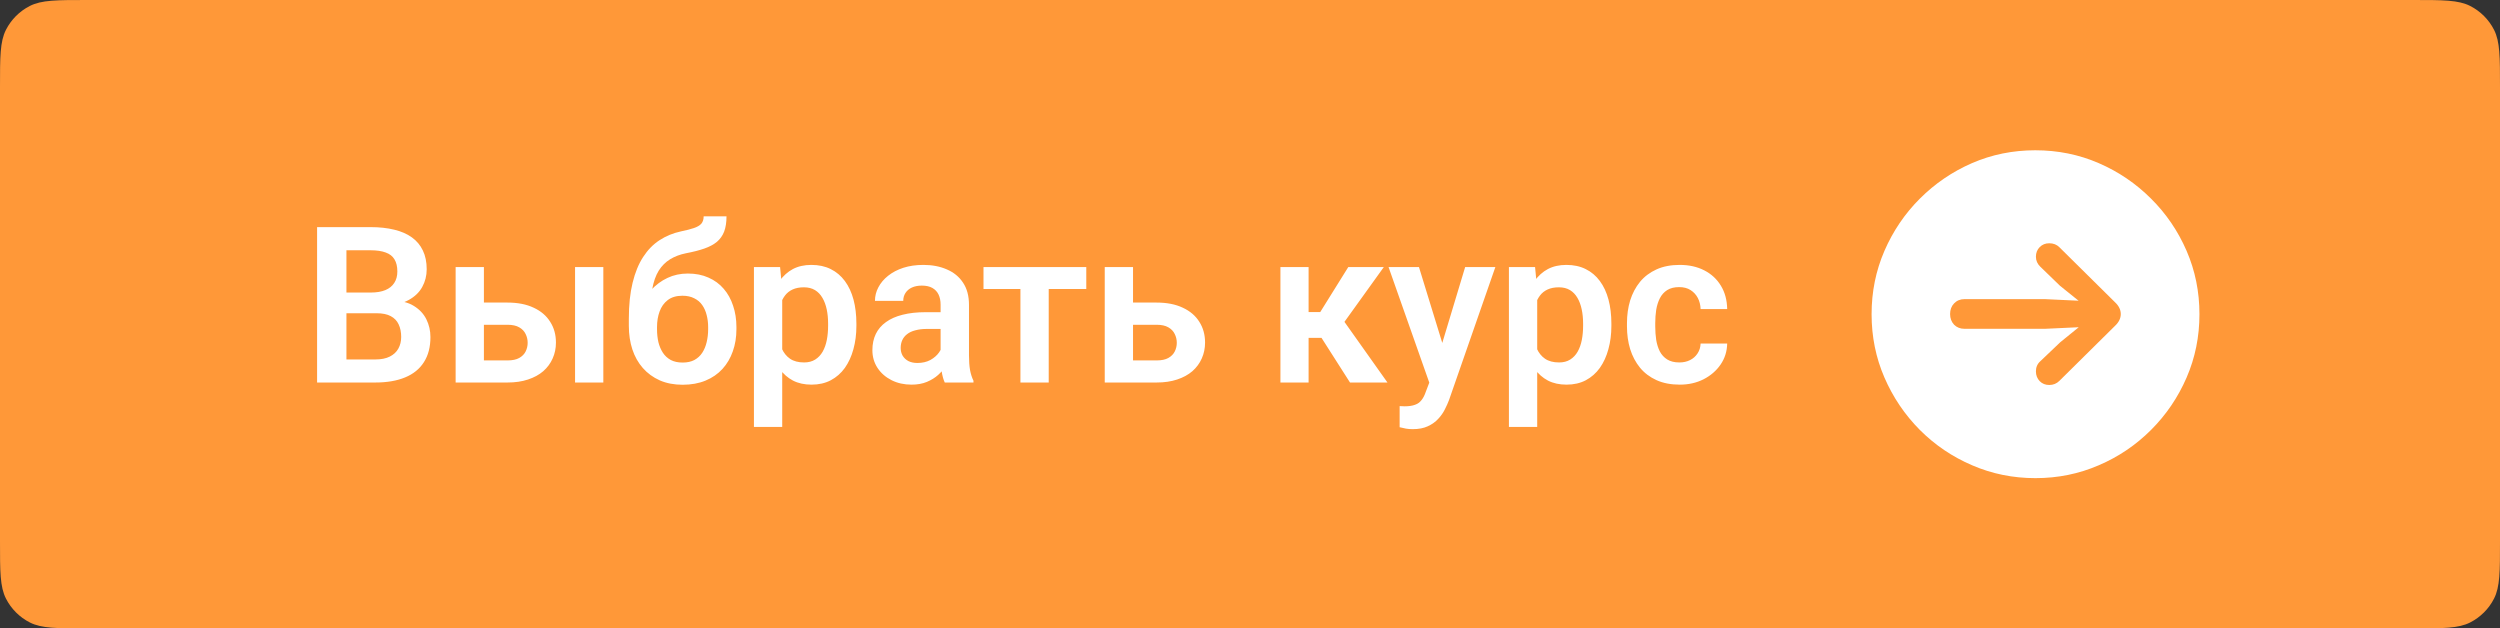
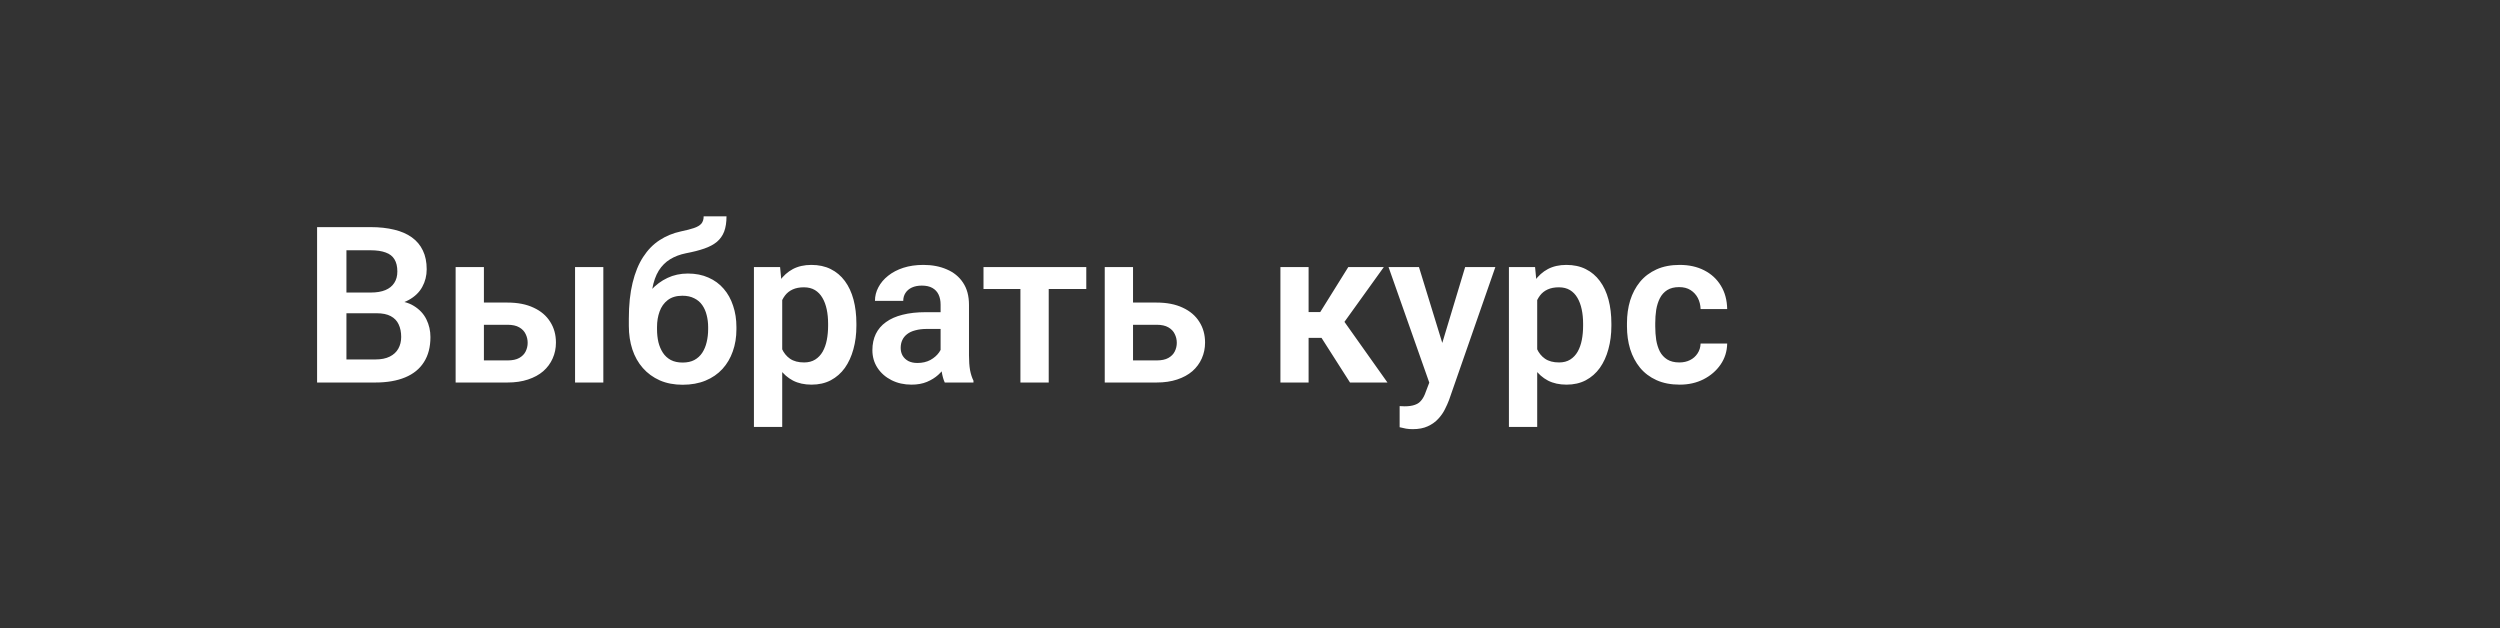
<svg xmlns="http://www.w3.org/2000/svg" width="183" height="46" viewBox="0 0 183 46" fill="none">
  <rect x="0" y="0" width="183" height="46" fill="#333333" stroke="none" />
-   <path d="M0 6.4C0 4.16 0 3.04 0.436 2.184C0.819 1.431 1.431 0.819 2.184 0.436C3.04 0 4.16 0 6.4 0H176.6C178.84 0 179.96 0 180.816 0.436C181.569 0.819 182.181 1.431 182.564 2.184C183 3.04 183 4.16 183 6.4V39.6C183 41.84 183 42.96 182.564 43.816C182.181 44.569 181.569 45.181 180.816 45.564C179.96 46 178.84 46 176.6 46H6.4C4.16 46 3.04 46 2.184 45.564C1.431 45.181 0.819 44.569 0.436 43.816C0 42.96 0 41.84 0 39.6V6.4Z" fill="#FF9838" />
  <path d="M27.57 22.93H24.664L24.648 21.414H27.141C27.568 21.414 27.924 21.354 28.211 21.234C28.497 21.115 28.713 20.94 28.859 20.711C29.01 20.482 29.086 20.203 29.086 19.875C29.086 19.51 29.016 19.213 28.875 18.984C28.74 18.755 28.526 18.588 28.234 18.484C27.943 18.375 27.573 18.32 27.125 18.32H25.359V28H23.211V16.625H27.125C27.771 16.625 28.346 16.688 28.852 16.812C29.362 16.932 29.794 17.12 30.148 17.375C30.503 17.63 30.771 17.951 30.953 18.336C31.141 18.721 31.234 19.18 31.234 19.711C31.234 20.18 31.125 20.612 30.906 21.008C30.693 21.398 30.362 21.716 29.914 21.961C29.471 22.206 28.909 22.346 28.227 22.383L27.57 22.93ZM27.477 28H24.031L24.93 26.312H27.477C27.904 26.312 28.255 26.242 28.531 26.102C28.812 25.961 29.021 25.768 29.156 25.523C29.297 25.273 29.367 24.987 29.367 24.664C29.367 24.31 29.305 24.003 29.18 23.742C29.06 23.482 28.867 23.281 28.602 23.141C28.341 23 27.997 22.93 27.57 22.93H25.336L25.352 21.414H28.195L28.688 22C29.344 22.005 29.878 22.135 30.289 22.391C30.706 22.646 31.013 22.974 31.211 23.375C31.409 23.776 31.508 24.208 31.508 24.672C31.508 25.401 31.349 26.013 31.031 26.508C30.719 27.003 30.26 27.375 29.656 27.625C29.057 27.875 28.331 28 27.477 28ZM34.68 22.148H37.148C37.898 22.148 38.536 22.273 39.062 22.523C39.594 22.768 39.997 23.112 40.273 23.555C40.555 23.992 40.695 24.5 40.695 25.078C40.695 25.495 40.615 25.883 40.453 26.242C40.297 26.596 40.068 26.906 39.766 27.172C39.464 27.432 39.091 27.635 38.648 27.781C38.211 27.927 37.711 28 37.148 28H33.352V19.547H35.422V26.383H37.148C37.508 26.383 37.794 26.323 38.008 26.203C38.227 26.078 38.383 25.919 38.477 25.727C38.575 25.529 38.625 25.318 38.625 25.094C38.625 24.865 38.575 24.651 38.477 24.453C38.383 24.25 38.227 24.086 38.008 23.961C37.794 23.836 37.508 23.773 37.148 23.773H34.68V22.148ZM44.164 19.547V28H42.094V19.547H44.164ZM51.508 15.836H53.18C53.18 16.279 53.122 16.651 53.008 16.953C52.893 17.25 52.716 17.5 52.477 17.703C52.237 17.901 51.93 18.065 51.555 18.195C51.18 18.326 50.732 18.44 50.211 18.539C49.773 18.628 49.388 18.773 49.055 18.977C48.721 19.18 48.443 19.458 48.219 19.812C48 20.167 47.841 20.617 47.742 21.164C47.643 21.711 47.612 22.37 47.648 23.141V23.594L46.031 23.781V23.328C46.031 22.323 46.122 21.448 46.305 20.703C46.487 19.953 46.745 19.323 47.078 18.812C47.411 18.297 47.81 17.888 48.273 17.586C48.742 17.279 49.266 17.062 49.844 16.938C50.229 16.859 50.544 16.779 50.789 16.695C51.039 16.612 51.221 16.505 51.336 16.375C51.45 16.24 51.508 16.06 51.508 15.836ZM50.352 20.023C50.919 20.023 51.422 20.122 51.859 20.32C52.302 20.513 52.675 20.787 52.977 21.141C53.279 21.49 53.508 21.904 53.664 22.383C53.825 22.857 53.906 23.375 53.906 23.938V24.102C53.906 24.685 53.818 25.224 53.641 25.719C53.469 26.213 53.216 26.643 52.883 27.008C52.55 27.372 52.138 27.656 51.648 27.859C51.159 28.062 50.599 28.164 49.969 28.164C49.344 28.164 48.786 28.057 48.297 27.844C47.807 27.625 47.393 27.323 47.055 26.938C46.716 26.552 46.461 26.099 46.289 25.578C46.117 25.052 46.031 24.479 46.031 23.859V23.695C46.026 23.591 46.06 23.492 46.133 23.398C46.206 23.305 46.292 23.201 46.391 23.086C46.495 22.971 46.589 22.833 46.672 22.672C46.958 22.12 47.281 21.646 47.641 21.25C48.005 20.854 48.411 20.552 48.859 20.344C49.307 20.13 49.805 20.023 50.352 20.023ZM49.953 21.648C49.51 21.648 49.151 21.755 48.875 21.969C48.604 22.177 48.406 22.456 48.281 22.805C48.156 23.148 48.094 23.526 48.094 23.938V24.102C48.094 24.435 48.128 24.75 48.195 25.047C48.268 25.338 48.378 25.596 48.523 25.82C48.669 26.044 48.862 26.221 49.102 26.352C49.341 26.477 49.63 26.539 49.969 26.539C50.307 26.539 50.594 26.477 50.828 26.352C51.068 26.221 51.26 26.044 51.406 25.82C51.552 25.596 51.659 25.338 51.727 25.047C51.8 24.75 51.836 24.435 51.836 24.102V23.938C51.836 23.63 51.8 23.338 51.727 23.062C51.659 22.787 51.552 22.544 51.406 22.336C51.26 22.122 51.065 21.956 50.82 21.836C50.581 21.711 50.292 21.648 49.953 21.648ZM57.258 21.172V31.25H55.188V19.547H57.102L57.258 21.172ZM62.688 23.688V23.852C62.688 24.466 62.615 25.037 62.469 25.562C62.328 26.083 62.12 26.539 61.844 26.93C61.568 27.315 61.224 27.617 60.812 27.836C60.406 28.049 59.938 28.156 59.406 28.156C58.885 28.156 58.432 28.057 58.047 27.859C57.661 27.656 57.336 27.37 57.07 27C56.805 26.63 56.591 26.201 56.43 25.711C56.273 25.216 56.156 24.677 56.078 24.094V23.57C56.156 22.951 56.273 22.388 56.43 21.883C56.591 21.372 56.805 20.932 57.07 20.562C57.336 20.188 57.659 19.898 58.039 19.695C58.425 19.492 58.875 19.391 59.391 19.391C59.927 19.391 60.398 19.492 60.805 19.695C61.216 19.898 61.562 20.19 61.844 20.57C62.125 20.951 62.336 21.404 62.477 21.93C62.617 22.456 62.688 23.042 62.688 23.688ZM60.617 23.852V23.688C60.617 23.312 60.583 22.966 60.516 22.648C60.448 22.326 60.344 22.044 60.203 21.805C60.062 21.56 59.88 21.37 59.656 21.234C59.432 21.099 59.161 21.031 58.844 21.031C58.526 21.031 58.253 21.083 58.023 21.188C57.794 21.292 57.607 21.44 57.461 21.633C57.315 21.826 57.2 22.055 57.117 22.32C57.039 22.581 56.987 22.87 56.961 23.188V24.484C57.008 24.87 57.099 25.216 57.234 25.523C57.37 25.831 57.568 26.076 57.828 26.258C58.094 26.44 58.438 26.531 58.859 26.531C59.177 26.531 59.448 26.461 59.672 26.32C59.896 26.18 60.078 25.987 60.219 25.742C60.359 25.492 60.461 25.206 60.523 24.883C60.586 24.56 60.617 24.216 60.617 23.852ZM68.852 26.203V22.305C68.852 22.018 68.802 21.771 68.703 21.562C68.604 21.354 68.453 21.193 68.25 21.078C68.047 20.963 67.789 20.906 67.477 20.906C67.201 20.906 66.958 20.953 66.75 21.047C66.547 21.141 66.391 21.273 66.281 21.445C66.172 21.612 66.117 21.805 66.117 22.023H64.047C64.047 21.674 64.13 21.344 64.297 21.031C64.463 20.713 64.701 20.432 65.008 20.188C65.32 19.938 65.693 19.742 66.125 19.602C66.562 19.461 67.052 19.391 67.594 19.391C68.234 19.391 68.805 19.5 69.305 19.719C69.81 19.932 70.206 20.255 70.492 20.688C70.784 21.12 70.93 21.664 70.93 22.32V26.008C70.93 26.43 70.956 26.792 71.008 27.094C71.065 27.391 71.148 27.648 71.258 27.867V28H69.156C69.057 27.787 68.982 27.516 68.93 27.188C68.878 26.854 68.852 26.526 68.852 26.203ZM69.141 22.852L69.156 24.078H67.852C67.529 24.078 67.245 24.112 67 24.18C66.755 24.242 66.555 24.336 66.398 24.461C66.242 24.581 66.125 24.727 66.047 24.898C65.969 25.065 65.93 25.255 65.93 25.469C65.93 25.677 65.977 25.865 66.07 26.031C66.169 26.198 66.31 26.331 66.492 26.43C66.68 26.523 66.898 26.57 67.148 26.57C67.513 26.57 67.831 26.497 68.102 26.352C68.372 26.201 68.583 26.018 68.734 25.805C68.885 25.591 68.966 25.388 68.977 25.195L69.57 26.086C69.497 26.299 69.388 26.526 69.242 26.766C69.096 27.005 68.909 27.229 68.68 27.438C68.451 27.646 68.174 27.818 67.852 27.953C67.529 28.088 67.154 28.156 66.727 28.156C66.18 28.156 65.69 28.047 65.258 27.828C64.826 27.609 64.484 27.31 64.234 26.93C63.984 26.549 63.859 26.117 63.859 25.633C63.859 25.185 63.943 24.789 64.109 24.445C64.276 24.102 64.523 23.812 64.852 23.578C65.18 23.338 65.586 23.159 66.07 23.039C66.56 22.914 67.12 22.852 67.75 22.852H69.141ZM76.766 19.547V28H74.695V19.547H76.766ZM79.516 19.547V21.156H71.992V19.547H79.516ZM82.195 22.148H84.664C85.414 22.148 86.052 22.273 86.578 22.523C87.109 22.768 87.513 23.112 87.789 23.555C88.07 23.992 88.211 24.5 88.211 25.078C88.211 25.495 88.13 25.883 87.969 26.242C87.812 26.596 87.583 26.906 87.281 27.172C86.979 27.432 86.607 27.635 86.164 27.781C85.727 27.927 85.227 28 84.664 28H80.867V19.547H82.938V26.383H84.664C85.023 26.383 85.31 26.323 85.523 26.203C85.742 26.078 85.898 25.919 85.992 25.727C86.091 25.529 86.141 25.318 86.141 25.094C86.141 24.865 86.091 24.651 85.992 24.453C85.898 24.25 85.742 24.086 85.523 23.961C85.31 23.836 85.023 23.773 84.664 23.773H82.195V22.148ZM95.789 19.547V28H93.727V19.547H95.789ZM101.297 19.547L97.57 24.734H95.375L95.117 22.844H96.641L98.695 19.547H101.297ZM98.82 28L96.508 24.375L98.227 23.297L101.562 28H98.82ZM104.984 27.062L107.25 19.547H109.461L106.07 29.281C105.992 29.49 105.891 29.716 105.766 29.961C105.646 30.206 105.484 30.438 105.281 30.656C105.078 30.88 104.823 31.062 104.516 31.203C104.214 31.344 103.846 31.414 103.414 31.414C103.227 31.414 103.06 31.401 102.914 31.375C102.768 31.349 102.615 31.315 102.453 31.273V29.727C102.505 29.732 102.565 29.734 102.633 29.734C102.706 29.74 102.768 29.742 102.82 29.742C103.122 29.742 103.372 29.706 103.57 29.633C103.768 29.565 103.927 29.453 104.047 29.297C104.172 29.146 104.276 28.948 104.359 28.703L104.984 27.062ZM103.867 19.547L105.781 25.773L106.117 27.953L104.695 28.211L101.641 19.547H103.867ZM112.523 21.172V31.25H110.453V19.547H112.367L112.523 21.172ZM117.953 23.688V23.852C117.953 24.466 117.88 25.037 117.734 25.562C117.594 26.083 117.385 26.539 117.109 26.93C116.833 27.315 116.49 27.617 116.078 27.836C115.672 28.049 115.203 28.156 114.672 28.156C114.151 28.156 113.698 28.057 113.312 27.859C112.927 27.656 112.602 27.37 112.336 27C112.07 26.63 111.857 26.201 111.695 25.711C111.539 25.216 111.422 24.677 111.344 24.094V23.57C111.422 22.951 111.539 22.388 111.695 21.883C111.857 21.372 112.07 20.932 112.336 20.562C112.602 20.188 112.924 19.898 113.305 19.695C113.69 19.492 114.141 19.391 114.656 19.391C115.193 19.391 115.664 19.492 116.07 19.695C116.482 19.898 116.828 20.19 117.109 20.57C117.391 20.951 117.602 21.404 117.742 21.93C117.883 22.456 117.953 23.042 117.953 23.688ZM115.883 23.852V23.688C115.883 23.312 115.849 22.966 115.781 22.648C115.714 22.326 115.609 22.044 115.469 21.805C115.328 21.56 115.146 21.37 114.922 21.234C114.698 21.099 114.427 21.031 114.109 21.031C113.792 21.031 113.518 21.083 113.289 21.188C113.06 21.292 112.872 21.44 112.727 21.633C112.581 21.826 112.466 22.055 112.383 22.32C112.305 22.581 112.253 22.87 112.227 23.188V24.484C112.273 24.87 112.365 25.216 112.5 25.523C112.635 25.831 112.833 26.076 113.094 26.258C113.359 26.44 113.703 26.531 114.125 26.531C114.443 26.531 114.714 26.461 114.938 26.32C115.161 26.18 115.344 25.987 115.484 25.742C115.625 25.492 115.727 25.206 115.789 24.883C115.852 24.56 115.883 24.216 115.883 23.852ZM122.93 26.531C123.221 26.531 123.482 26.474 123.711 26.359C123.94 26.245 124.122 26.083 124.258 25.875C124.398 25.667 124.474 25.424 124.484 25.148H126.43C126.419 25.721 126.258 26.234 125.945 26.688C125.633 27.141 125.216 27.5 124.695 27.766C124.18 28.026 123.602 28.156 122.961 28.156C122.31 28.156 121.742 28.047 121.258 27.828C120.773 27.609 120.37 27.305 120.047 26.914C119.729 26.523 119.49 26.07 119.328 25.555C119.172 25.039 119.094 24.487 119.094 23.898V23.648C119.094 23.06 119.172 22.508 119.328 21.992C119.49 21.477 119.729 21.023 120.047 20.633C120.37 20.242 120.773 19.938 121.258 19.719C121.742 19.5 122.307 19.391 122.953 19.391C123.635 19.391 124.234 19.523 124.75 19.789C125.271 20.055 125.677 20.43 125.969 20.914C126.266 21.398 126.419 21.969 126.43 22.625H124.484C124.474 22.323 124.406 22.052 124.281 21.812C124.156 21.573 123.979 21.38 123.75 21.234C123.521 21.088 123.242 21.016 122.914 21.016C122.565 21.016 122.273 21.088 122.039 21.234C121.81 21.38 121.63 21.581 121.5 21.836C121.375 22.086 121.286 22.367 121.234 22.68C121.188 22.987 121.164 23.31 121.164 23.648V23.898C121.164 24.242 121.188 24.57 121.234 24.883C121.286 25.195 121.375 25.477 121.5 25.727C121.63 25.971 121.81 26.167 122.039 26.312C122.273 26.458 122.57 26.531 122.93 26.531Z" fill="white" />
-   <path d="M148.994 35C150.635 35 152.179 34.686 153.627 34.059C155.075 33.44 156.352 32.576 157.459 31.468C158.566 30.361 159.433 29.083 160.06 27.635C160.687 26.187 161 24.642 161 23C161 21.358 160.687 19.813 160.06 18.365C159.433 16.917 158.566 15.643 157.459 14.543C156.352 13.436 155.075 12.568 153.627 11.941C152.179 11.314 150.631 11 148.983 11C147.342 11 145.797 11.314 144.35 11.941C142.91 12.568 141.637 13.436 140.53 14.543C139.431 15.643 138.567 16.917 137.94 18.365C137.313 19.813 137 21.358 137 23C137 24.642 137.313 26.187 137.94 27.635C138.567 29.083 139.431 30.361 140.53 31.468C141.637 32.576 142.914 33.44 144.361 34.059C145.809 34.686 147.353 35 148.994 35ZM155.241 22.988C155.241 23.298 155.102 23.585 154.823 23.848L150.747 27.879C150.546 28.08 150.299 28.181 150.004 28.181C149.726 28.181 149.493 28.088 149.308 27.902C149.122 27.709 149.029 27.468 149.029 27.182C149.029 26.88 149.137 26.632 149.354 26.439L150.806 25.056L152.164 23.953L149.679 24.069H143.804C143.494 24.069 143.239 23.968 143.038 23.767C142.844 23.558 142.747 23.298 142.747 22.988C142.747 22.671 142.844 22.411 143.038 22.21C143.239 22.001 143.494 21.896 143.804 21.896H149.679L152.152 22.013L150.794 20.921L149.354 19.527C149.137 19.317 149.029 19.074 149.029 18.795C149.029 18.508 149.122 18.272 149.308 18.086C149.493 17.9 149.726 17.807 150.004 17.807C150.306 17.807 150.554 17.904 150.747 18.098L154.823 22.129C155.102 22.392 155.241 22.679 155.241 22.988Z" fill="white" />
</svg>